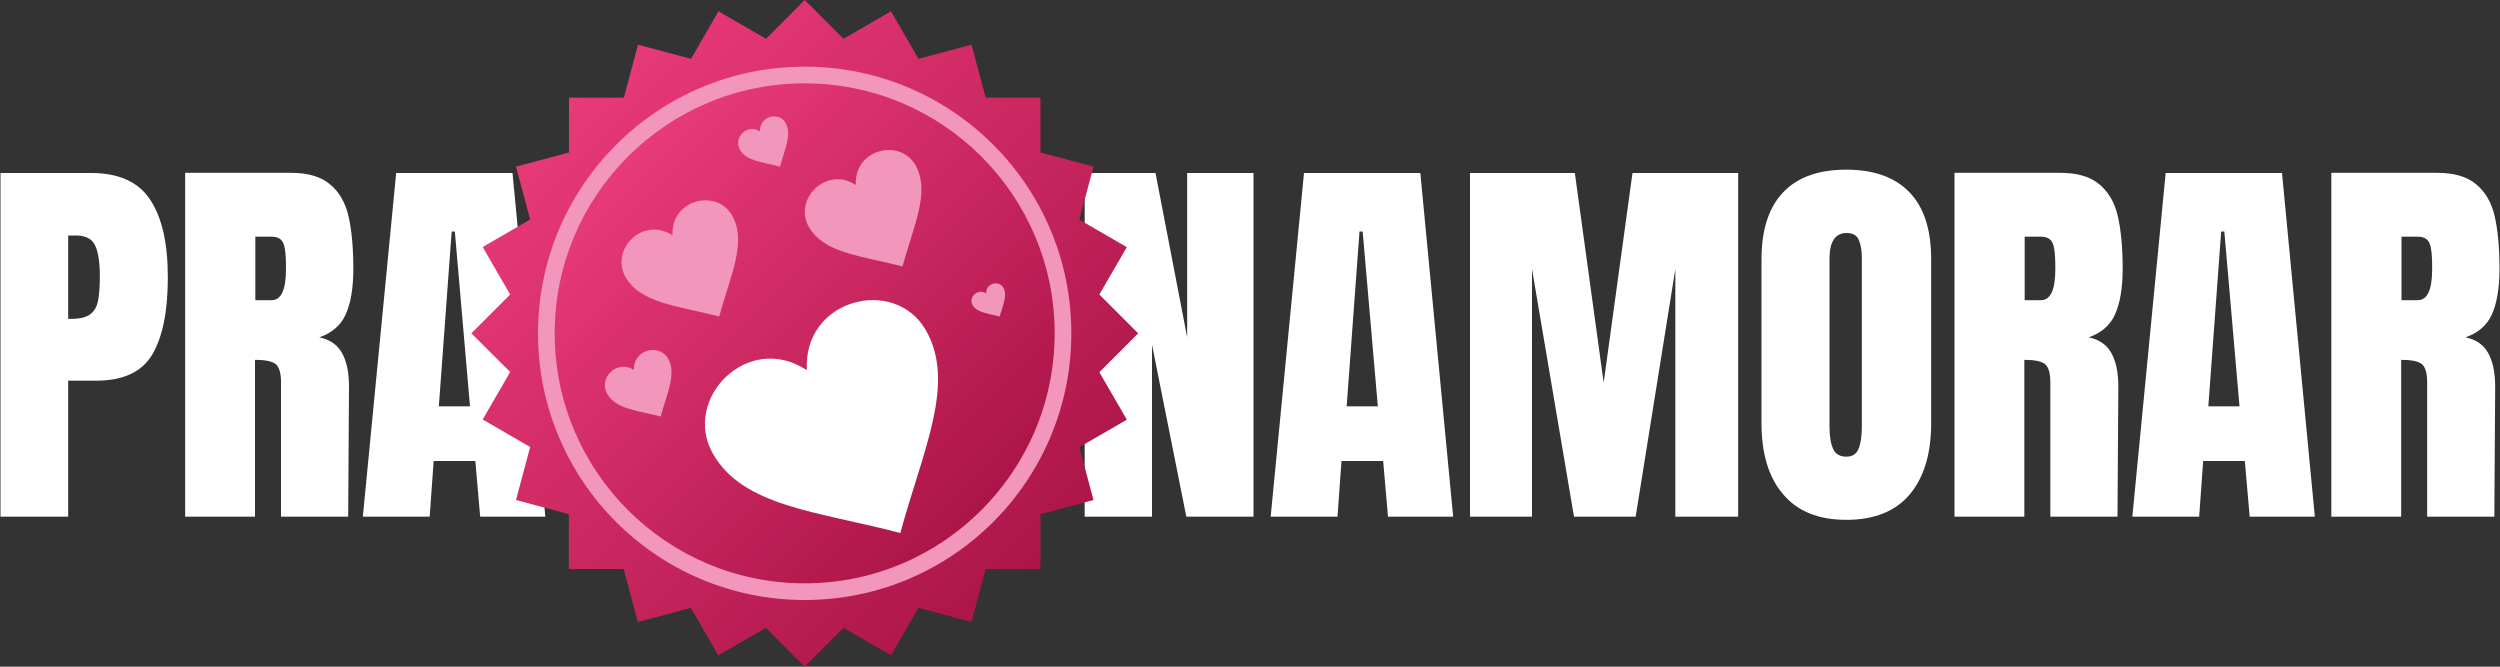
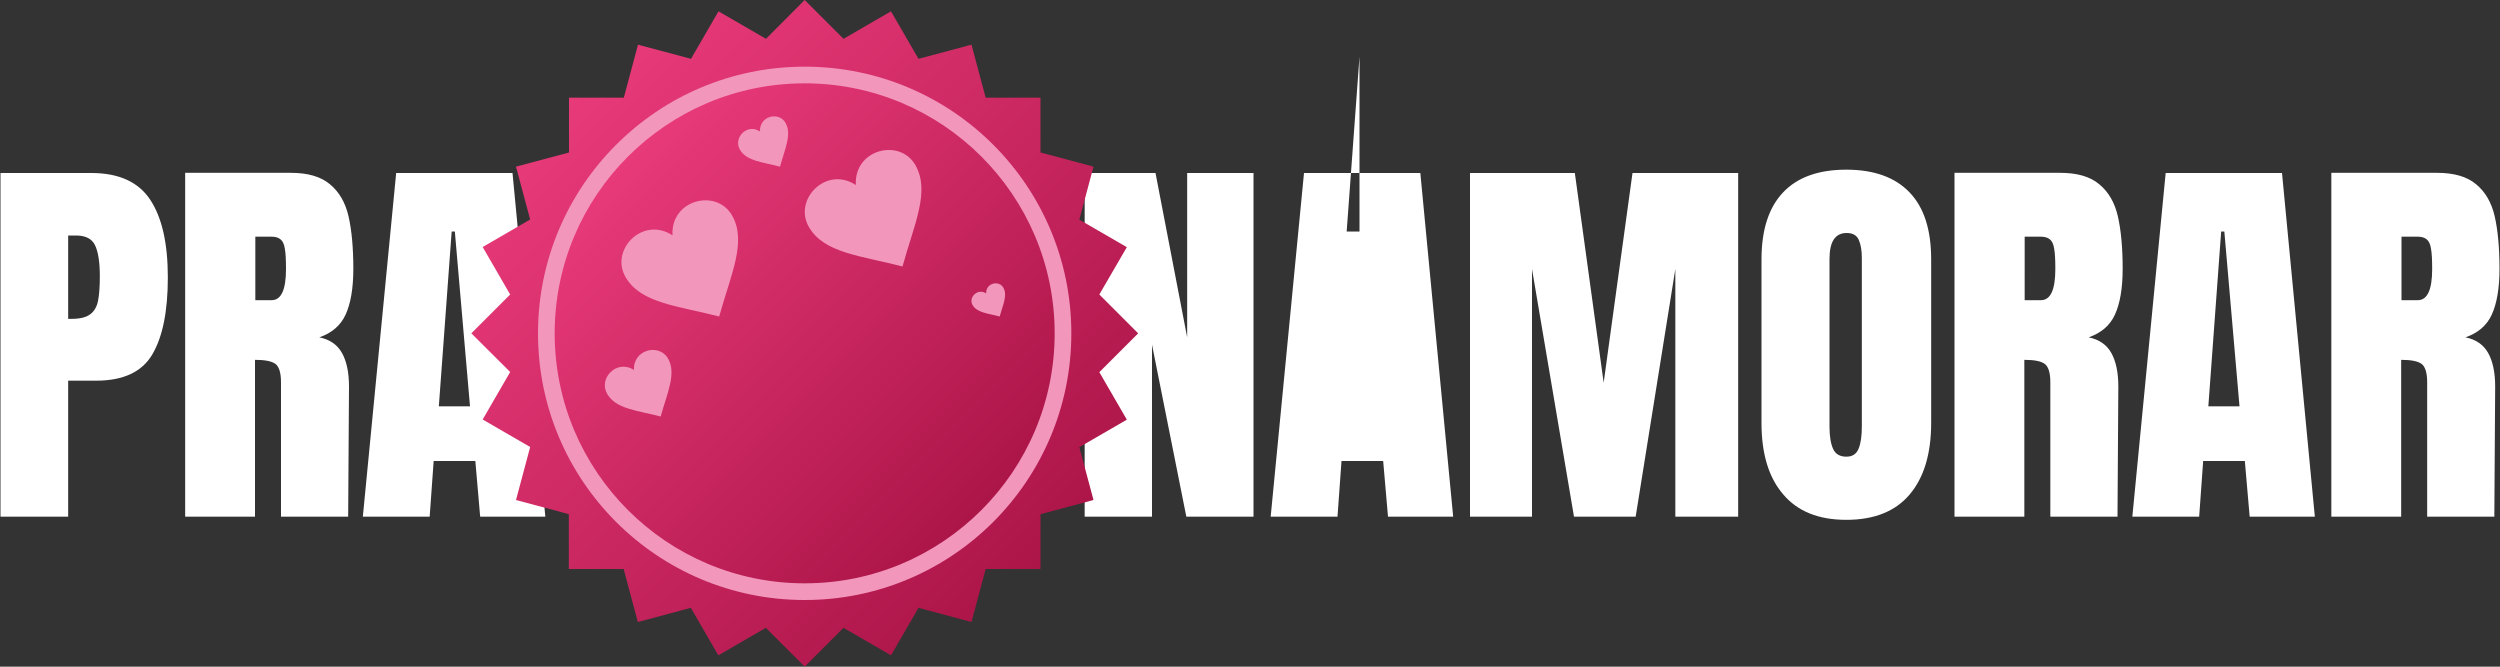
<svg xmlns="http://www.w3.org/2000/svg" width="150" height="40" viewBox="0 0 150 40">
  <rect x="0" y="0" width="150" height="40" fill="#333333" stroke="none" />
  <style>.st0{fill:#fff}</style>
-   <path d="M.03 31h4.06v-8.16h1.68c1.62 0 2.74-.52 3.36-1.56.62-1.04.94-2.58.94-4.63s-.35-3.6-1.06-4.67c-.7-1.06-1.88-1.6-3.53-1.6H.03V31zm4.06-11.88v-4.99h.46c.58 0 .96.19 1.15.58s.29 1.01.29 1.87c0 .64-.04 1.13-.11 1.48-.07.34-.22.61-.46.79-.23.18-.6.28-1.09.28h-.24zM11.12 31h4.18v-9.41c.59 0 1 .08 1.22.24.22.16.34.53.34 1.1V31h4.03l.05-7.8c0-.85-.14-1.52-.42-2.02-.28-.5-.73-.81-1.36-.94.75-.26 1.28-.71 1.58-1.37.3-.66.46-1.57.46-2.74 0-1.28-.1-2.33-.29-3.16-.19-.82-.56-1.46-1.12-1.92-.55-.46-1.33-.68-2.34-.68h-6.34V31zm4.2-12.98V14.2h.96c.24 0 .42.05.55.16.13.1.22.29.26.56.05.27.07.68.07 1.22 0 1.25-.29 1.87-.86 1.87h-.98zM25.78 31l.24-3.34h2.5l.29 3.34h3.91l-1.97-20.62h-6.98l-2 20.62h4.01zm1.32-17.11h.19l.91 10.49h-1.87l.77-10.49zM69.12 31V20.68L71.18 31h4.03V10.38h-3.98v9.86l-1.9-9.86h-4.25V31h4.04zm11.13 0l.24-3.34h2.5l.29 3.34h3.91l-1.97-20.62h-6.98l-2 20.62h4.01zm1.32-17.11h.19l.91 10.49H80.8l.77-10.49zM91.92 31V16.14L94.44 31h3.7l2.38-14.86V31h3.77V10.38h-6.34l-1.73 12.58-1.73-12.58H88.2V31h3.72zm18.86.19c1.66 0 2.93-.5 3.79-1.51s1.3-2.44 1.3-4.3v-9.82c0-1.78-.43-3.12-1.3-4.02-.86-.9-2.13-1.36-3.79-1.36-1.66 0-2.93.45-3.79 1.36-.86.9-1.3 2.24-1.3 4.02v9.82c0 1.84.43 3.27 1.3 4.28.86 1.02 2.12 1.53 3.79 1.53zm0-3.79c-.38 0-.65-.15-.79-.46-.14-.3-.22-.75-.22-1.34V15.54c0-1.04.34-1.56 1.03-1.56.37 0 .61.14.73.42.12.28.18.64.18 1.09v10.08c0 .58-.06 1.02-.19 1.34-.13.33-.37.49-.74.49zm6.5 3.6h4.18v-9.41c.59 0 1 .08 1.22.24.22.16.34.53.34 1.1V31h4.03l.05-7.8c0-.85-.14-1.52-.42-2.02-.28-.5-.73-.81-1.36-.94.75-.26 1.28-.71 1.58-1.37.3-.66.46-1.57.46-2.74 0-1.28-.1-2.33-.29-3.16-.19-.82-.56-1.46-1.12-1.92-.55-.46-1.33-.68-2.34-.68h-6.34V31zm4.2-12.98V14.2h.96c.24 0 .42.05.55.16.13.1.22.29.26.56.05.27.07.68.07 1.22 0 1.25-.29 1.87-.86 1.87h-.98zM131.95 31l.24-3.34h2.5l.29 3.34h3.91l-1.97-20.62h-6.98l-2 20.62h4.01zm1.32-17.11h.19l.91 10.49h-1.87l.77-10.49zM139.89 31h4.18v-9.41c.59 0 1 .08 1.22.24.22.16.34.53.34 1.1V31h4.03l.05-7.8c0-.85-.14-1.52-.42-2.02-.28-.5-.73-.81-1.36-.94.75-.26 1.28-.71 1.58-1.37.3-.66.46-1.57.46-2.74 0-1.28-.1-2.33-.29-3.16-.19-.82-.56-1.46-1.12-1.92-.55-.46-1.33-.68-2.34-.68h-6.34V31zm4.2-12.98V14.2h.96c.24 0 .42.05.55.16.13.1.22.29.26.56.05.27.07.68.07 1.22 0 1.25-.29 1.87-.86 1.87h-.98z" class="st0" />
+   <path d="M.03 31h4.06v-8.16h1.68c1.62 0 2.74-.52 3.36-1.56.62-1.04.94-2.58.94-4.63s-.35-3.6-1.06-4.67c-.7-1.06-1.88-1.6-3.53-1.6H.03V31zm4.06-11.88v-4.99h.46c.58 0 .96.19 1.15.58s.29 1.01.29 1.87c0 .64-.04 1.13-.11 1.48-.07.34-.22.61-.46.79-.23.18-.6.28-1.09.28h-.24zM11.12 31h4.18v-9.41c.59 0 1 .08 1.22.24.22.16.34.53.34 1.1V31h4.03l.05-7.8c0-.85-.14-1.52-.42-2.02-.28-.5-.73-.81-1.36-.94.75-.26 1.28-.71 1.58-1.37.3-.66.46-1.57.46-2.74 0-1.28-.1-2.33-.29-3.16-.19-.82-.56-1.46-1.12-1.92-.55-.46-1.33-.68-2.34-.68h-6.34V31zm4.2-12.98V14.2h.96c.24 0 .42.05.55.16.13.1.22.29.26.56.05.27.07.68.07 1.22 0 1.25-.29 1.87-.86 1.87h-.98zM25.78 31l.24-3.34h2.5l.29 3.34h3.91l-1.97-20.62h-6.98l-2 20.62h4.01zm1.32-17.11h.19l.91 10.49h-1.87l.77-10.49zM69.12 31V20.68L71.18 31h4.03V10.38h-3.98v9.86l-1.9-9.86h-4.25V31h4.04zm11.13 0l.24-3.34h2.5l.29 3.34h3.91l-1.97-20.62h-6.98l-2 20.62h4.01zm1.32-17.11h.19H80.8l.77-10.49zM91.92 31V16.14L94.44 31h3.7l2.38-14.86V31h3.77V10.38h-6.34l-1.73 12.58-1.73-12.58H88.2V31h3.72zm18.86.19c1.66 0 2.93-.5 3.79-1.51s1.3-2.44 1.3-4.3v-9.82c0-1.78-.43-3.12-1.3-4.02-.86-.9-2.13-1.36-3.79-1.36-1.66 0-2.93.45-3.79 1.36-.86.9-1.3 2.24-1.3 4.02v9.82c0 1.84.43 3.27 1.3 4.28.86 1.02 2.12 1.53 3.79 1.53zm0-3.79c-.38 0-.65-.15-.79-.46-.14-.3-.22-.75-.22-1.34V15.54c0-1.04.34-1.56 1.03-1.56.37 0 .61.14.73.42.12.28.18.64.18 1.09v10.08c0 .58-.06 1.02-.19 1.34-.13.33-.37.49-.74.49zm6.5 3.6h4.18v-9.41c.59 0 1 .08 1.22.24.22.16.34.53.34 1.1V31h4.03l.05-7.8c0-.85-.14-1.52-.42-2.02-.28-.5-.73-.81-1.36-.94.75-.26 1.28-.71 1.58-1.37.3-.66.46-1.57.46-2.74 0-1.28-.1-2.33-.29-3.16-.19-.82-.56-1.46-1.12-1.92-.55-.46-1.33-.68-2.34-.68h-6.34V31zm4.2-12.98V14.2h.96c.24 0 .42.05.55.16.13.1.22.29.26.56.05.27.07.68.07 1.22 0 1.25-.29 1.87-.86 1.87h-.98zM131.95 31l.24-3.34h2.5l.29 3.34h3.91l-1.97-20.62h-6.98l-2 20.62h4.01zm1.32-17.11h.19l.91 10.49h-1.87l.77-10.49zM139.89 31h4.18v-9.41c.59 0 1 .08 1.22.24.22.16.34.53.34 1.1V31h4.03l.05-7.8c0-.85-.14-1.52-.42-2.02-.28-.5-.73-.81-1.36-.94.75-.26 1.28-.71 1.58-1.37.3-.66.46-1.57.46-2.74 0-1.28-.1-2.33-.29-3.16-.19-.82-.56-1.46-1.12-1.92-.55-.46-1.33-.68-2.34-.68h-6.34V31zm4.2-12.98V14.2h.96c.24 0 .42.05.55.16.13.1.22.29.26.56.05.27.07.68.07 1.22 0 1.25-.29 1.87-.86 1.87h-.98z" class="st0" />
  <linearGradient id="SVGID_1_" x1="62.428" x2="34.141" y1="34.144" y2="5.856" gradientUnits="userSpaceOnUse">
    <stop offset="0" stop-color="#ac1548" />
    <stop offset="1" stop-color="#e83a79" />
  </linearGradient>
  <path fill="url(#SVGID_1_)" fill-rule="evenodd" d="M65.96 17.67L68.29 20l-2.33 2.33 1.65 2.85-2.85 1.65.85 3.17-3.18.85v3.29h-3.29l-.85 3.18-3.18-.85-1.65 2.85-2.85-1.65L48.28 40l-2.33-2.33-2.85 1.65-1.65-2.85-3.18.85-.85-3.18h-3.29v-3.29L30.96 30l.85-3.18-2.85-1.65 1.65-2.85L28.28 20l2.33-2.33-1.65-2.85 2.85-1.65-.85-3.17 3.18-.85V5.86h3.29l.85-3.18 3.18.85L43.11.68l2.85 1.65L48.28 0l2.33 2.33L53.46.68l1.65 2.85 3.18-.85.85 3.18h3.29v3.29l3.18.85-.85 3.18 2.85 1.65-1.65 2.84z" clip-rule="evenodd" />
  <path fill="#f297bb" fill-rule="evenodd" d="M48.28 4c8.84 0 16 7.16 16 16s-7.16 16-16 16-16-7.16-16-16 7.17-16 16-16z" clip-rule="evenodd" />
  <linearGradient id="SVGID_2_" x1="58.891" x2="37.678" y1="30.607" y2="9.393" gradientUnits="userSpaceOnUse">
    <stop offset="0" stop-color="#ac1548" />
    <stop offset="1" stop-color="#e83a79" />
  </linearGradient>
  <path fill="url(#SVGID_2_)" fill-rule="evenodd" d="M48.28 5c8.28 0 15 6.72 15 15 0 8.28-6.72 15-15 15-8.28 0-15-6.72-15-15 0-8.28 6.72-15 15-15z" clip-rule="evenodd" />
  <path fill="#f297bb" d="M51.35 11.1c-.12-2.14 2.63-2.83 3.57-1.2.91 1.58-.08 3.57-.77 6.09-2.51-.66-4.71-.79-5.62-2.38-.94-1.63 1.03-3.68 2.82-2.51zM38.04 22.2c-.07-1.23 1.51-1.62 2.04-.69.52.9-.04 2.04-.44 3.48-1.43-.37-2.69-.45-3.21-1.36-.54-.93.58-2.1 1.61-1.43zM45.6 7.89c-.05-.93 1.13-1.22 1.53-.52.39.68-.03 1.54-.33 2.63-1.07-.28-2.02-.34-2.41-1.03-.4-.71.44-1.59 1.21-1.08zm13.57 9.71c-.03-.61.76-.81 1.03-.34.26.45-.02 1.02-.22 1.73-.72-.19-1.36-.23-1.62-.68-.28-.45.29-1.04.81-.71zm-18.82-3.48c-.12-2.14 2.63-2.83 3.57-1.2.91 1.58-.08 3.57-.77 6.07-2.51-.65-4.71-.79-5.62-2.37-.94-1.63 1.03-3.67 2.82-2.5z" />
-   <path d="M48.41 22.21c-.23-4.29 5.27-5.66 7.14-2.4 1.82 3.17-.16 7.15-1.53 12.17-5.01-1.31-9.43-1.58-11.24-4.75-1.88-3.26 2.06-7.37 5.63-5.02z" class="st0" />
</svg>